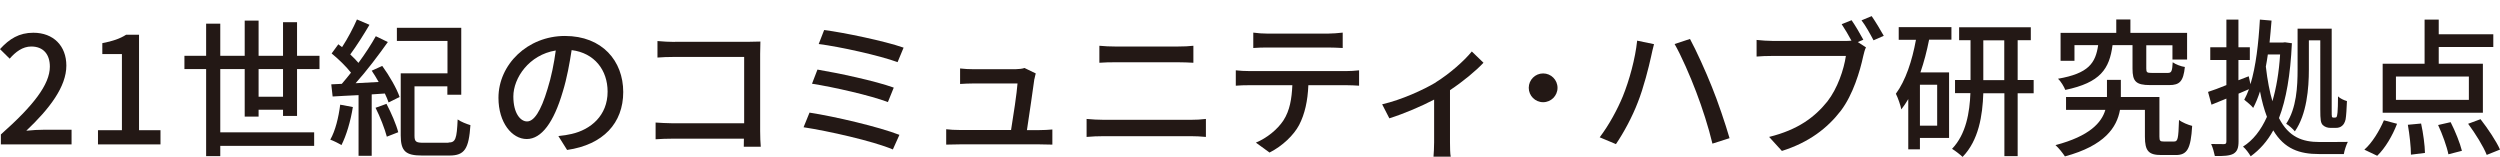
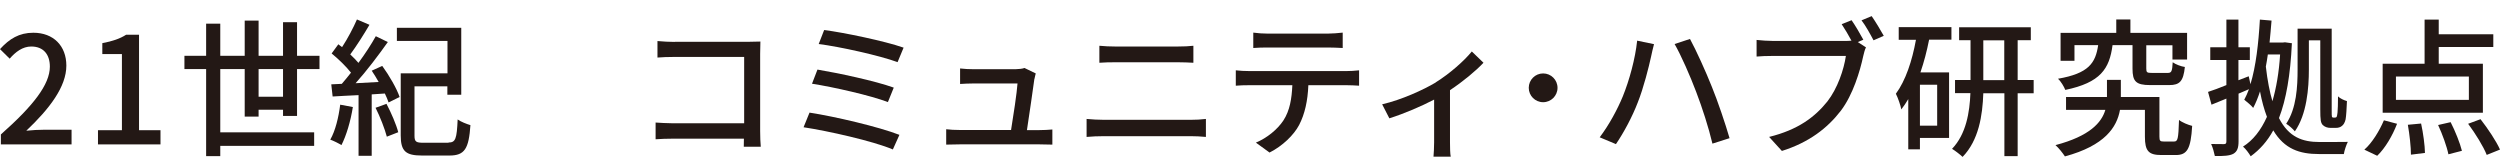
<svg xmlns="http://www.w3.org/2000/svg" id="_レイヤー_1" data-name="レイヤー 1" viewBox="0 0 201.57 12.68">
  <defs>
    <style>
      .cls-1 {
        fill: #231815;
      }
    </style>
  </defs>
  <path class="cls-1" d="M.07,10.84c2.6-2.3,3.95-4.02,3.95-5.47,0-.96-.5-1.62-1.5-1.62-.7,0-1.27.44-1.74.98l-.78-.77c.76-.83,1.54-1.32,2.69-1.32,1.62,0,2.66,1.06,2.66,2.65,0,1.7-1.35,3.47-3.23,5.25.46-.05,1.01-.08,1.44-.08h2.21v1.18H.07v-.8Z" />
  <path class="cls-1" d="M7.9,10.5h1.93v-6.14h-1.58v-.88c.83-.16,1.42-.36,1.92-.68h1.04v7.7h1.73v1.14h-5.04v-1.14Z" />
  <path class="cls-1" d="M22.82,9.35v-.5h-1.97v.55h-1.12v-3.83h-1.97v5.1h7.57v1.09h-7.57v.83h-1.14v-7.02h-1.75v-1.07h1.75V1.91h1.14v2.59h1.97V1.66h1.12v2.84h1.97V1.79h1.13v2.71h1.81v1.07h-1.81v3.78h-1.13ZM22.82,7.8v-2.23h-1.97v2.23h1.97Z" />
  <path class="cls-1" d="M28.45,8.63c-.18,1.14-.53,2.31-.92,3.07-.2-.13-.66-.36-.9-.44.41-.72.67-1.79.8-2.82l1.02.19ZM30.83,5.33c.56.77,1.16,1.81,1.39,2.49l-.89.44c-.07-.2-.17-.46-.3-.72l-1.06.07v4.95h-1.06v-4.89c-.77.04-1.49.07-2.09.11l-.11-.98.85-.04c.24-.28.49-.58.74-.9-.38-.49-1.01-1.1-1.56-1.55l.54-.74c.1.07.19.16.3.23.44-.67.91-1.56,1.2-2.23l1.01.43c-.47.8-1.06,1.73-1.55,2.39.25.23.48.47.66.68.54-.73,1.04-1.5,1.4-2.15l.97.47c-.76,1.07-1.71,2.33-2.6,3.32l1.86-.1c-.18-.31-.37-.64-.56-.91l.84-.38ZM31.16,8.37c.38.72.79,1.67.95,2.29l-.92.36c-.16-.61-.54-1.6-.91-2.33l.89-.32ZM36.17,11.49c.56,0,.66-.29.73-1.86.26.19.73.37,1.03.46-.13,1.9-.46,2.45-1.69,2.45h-2.21c-1.31,0-1.72-.34-1.72-1.62v-5.01h3.77v-2.61h-4.08v-1.06h5.19v5.4h-1.12v-.68h-2.65v3.97c0,.49.11.58.72.58h2.02Z" />
-   <path class="cls-1" d="M45.73,12.1l-.71-1.13c.41-.04.77-.1,1.07-.17,1.54-.35,2.9-1.48,2.9-3.41,0-1.74-1.06-3.12-2.9-3.35-.17,1.08-.37,2.24-.72,3.37-.72,2.45-1.71,3.8-2.9,3.8s-2.28-1.32-2.28-3.32c0-2.69,2.35-4.99,5.36-4.99s4.7,2.02,4.7,4.52-1.61,4.25-4.52,4.67ZM42.5,9.79c.54,0,1.1-.78,1.65-2.63.3-.95.52-2.04.66-3.09-2.16.35-3.42,2.22-3.42,3.71,0,1.38.59,2.01,1.1,2.01Z" />
  <path class="cls-1" d="M54.39,3.37h5.96c.32,0,.74-.01.96-.02-.01.26-.02.7-.02,1.01v6.2c0,.42.02,1.01.05,1.27h-1.37c0-.17.01-.4.01-.65h-5.68c-.49,0-1.09.02-1.44.05v-1.35c.35.02.88.06,1.39.06h5.75v-5.35h-5.6c-.47,0-1.08.02-1.39.05v-1.33c.42.04,1,.07,1.39.07Z" />
  <path class="cls-1" d="M72.52,10.87l-.53,1.18c-1.6-.68-5.27-1.5-7.2-1.79l.48-1.18c2.03.31,5.6,1.15,7.24,1.79ZM72.06,7.07l-.47,1.16c-1.39-.53-4.38-1.21-6.12-1.48l.44-1.14c1.67.28,4.64.91,6.14,1.45ZM72.86,3.83l-.49,1.18c-1.43-.53-4.68-1.25-6.36-1.46l.44-1.13c1.57.2,4.89.89,6.4,1.42Z" />
  <path class="cls-1" d="M83.4,6.36c-.1.77-.43,3.01-.6,4.13h1.01c.28,0,.77-.02,1.04-.05v1.22c-.23-.01-.73-.02-1.02-.02h-6.46c-.4,0-.67.01-1.08.02v-1.24c.31.04.7.06,1.08.06h4.15c.17-1.02.48-3.08.52-3.75h-3.56c-.36,0-.74.02-1.07.04v-1.25c.3.04.76.06,1.06.06h3.41c.22,0,.6-.04.72-.1l.91.44c-.04.13-.07.31-.1.43Z" />
  <path class="cls-1" d="M88.98,9.66h7.05c.38,0,.82-.02,1.2-.07v1.45c-.4-.04-.86-.06-1.2-.06h-7.05c-.44,0-.94.02-1.37.06v-1.45c.44.04.92.07,1.37.07ZM89.91,3.75h5.06c.46,0,.92-.02,1.25-.06v1.37c-.34-.02-.84-.04-1.25-.04h-5.05c-.43,0-.9.01-1.28.04v-1.37c.4.04.88.06,1.27.06Z" />
  <path class="cls-1" d="M100.73,5.73h7.84c.25,0,.71-.02,1.01-.06v1.24c-.28-.02-.7-.04-1.01-.04h-3.08c-.05,1.27-.29,2.33-.74,3.2-.43.82-1.34,1.7-2.39,2.23l-1.1-.8c.89-.37,1.74-1.06,2.22-1.79.52-.8.67-1.76.72-2.84h-3.47c-.36,0-.77.01-1.09.04v-1.24c.34.04.72.06,1.09.06ZM102.21,2.71h4.85c.37,0,.82-.04,1.2-.08v1.24c-.38-.02-.83-.04-1.2-.04h-4.83c-.4,0-.84.01-1.18.04v-1.24c.36.05.78.08,1.16.08Z" />
  <path class="cls-1" d="M115.76,6.64c1.14-.71,2.29-1.73,2.91-2.49l.94.91c-.6.64-1.63,1.5-2.7,2.21v4.21c0,.38.01.95.06,1.15h-1.39c.02-.2.05-.77.05-1.15v-3.45c-1.03.54-2.41,1.13-3.61,1.51l-.58-1.13c1.57-.36,3.35-1.18,4.32-1.76Z" />
  <path class="cls-1" d="M125.58,7.08c0,.64-.52,1.16-1.16,1.16s-1.16-.52-1.16-1.16.52-1.16,1.16-1.16,1.16.52,1.16,1.16Z" />
  <path class="cls-1" d="M132.01,3.28l1.35.28c-.08.3-.19.76-.24,1.02-.17.78-.6,2.51-1.07,3.68-.43,1.13-1.12,2.42-1.76,3.36l-1.31-.55c.76-1,1.44-2.27,1.86-3.29.53-1.3,1.01-3.06,1.16-4.5ZM135.02,3.55l1.24-.41c.49.9,1.28,2.64,1.76,3.85.47,1.14,1.1,3.01,1.43,4.15l-1.38.44c-.31-1.31-.82-2.89-1.31-4.17-.47-1.25-1.22-2.96-1.74-3.86Z" />
  <path class="cls-1" d="M150.25,3.2l-.46.19.66.43c-.1.19-.16.46-.22.7-.26,1.22-.83,3.12-1.8,4.4-1.09,1.42-2.59,2.57-4.76,3.25l-1.03-1.13c2.35-.58,3.69-1.61,4.69-2.85.83-1.06,1.34-2.59,1.5-3.68h-5.9c-.5,0-.98.02-1.3.05v-1.34c.35.04.91.08,1.31.08h5.8c.16,0,.35,0,.54-.02-.23-.44-.54-.95-.79-1.33l.8-.32c.3.43.71,1.13.95,1.58ZM151.88,2.89l-.82.36c-.26-.49-.64-1.19-.97-1.61l.82-.34c.29.42.73,1.14.97,1.58Z" />
  <path class="cls-1" d="M153.09,2.19h4.25v1.01h-1.8c-.18.91-.41,1.8-.7,2.64h2.31v5.28h-2.35v.92h-.94v-4.05c-.18.3-.36.58-.56.83-.05-.29-.28-.96-.44-1.26.79-1.07,1.31-2.65,1.62-4.35h-1.39v-1.01ZM156.19,6.83h-1.39v3.3h1.39v-3.3ZM163.97,7.52h-1.29v5.07h-1.07v-5.07h-1.7c-.06,1.8-.37,3.79-1.67,5.13-.19-.18-.6-.5-.85-.65,1.14-1.19,1.42-2.95,1.48-4.49h-1.24v-1.06h1.25v-3.21h-.92v-1.04h5.78v1.04h-1.06v3.21h1.29v1.06ZM161.6,6.46v-3.21h-1.69v3.21h1.69Z" />
  <path class="cls-1" d="M175.29,11.41c.3,0,.35-.2.4-1.74.24.2.74.4,1.06.48-.11,1.87-.41,2.35-1.32,2.35h-1.16c-1.03,0-1.33-.32-1.33-1.48v-2.16h-2.01c-.25,1.4-1.22,2.88-4.44,3.75-.17-.26-.49-.67-.76-.91,2.77-.73,3.72-1.82,4.02-2.84h-3.17v-1.04h3.3v-1.38h1.12v1.38h3.11v3.19c0,.35.06.4.35.4h.85ZM170.33,3.64c-.25,1.91-.97,3.02-3.81,3.61-.1-.26-.36-.7-.59-.9,2.47-.43,3.03-1.26,3.24-2.71h-1.91v1.26h-1.12v-2.25h4.49v-1.08h1.14v1.08h4.57v2.15h-1.18v-1.15h-2.11v1.88c0,.31.06.35.46.35h1.26c.31,0,.37-.11.41-.86.23.17.68.34.98.38-.12,1.16-.42,1.46-1.26,1.46h-1.54c-1.15,0-1.42-.3-1.42-1.32v-1.9h-1.62Z" />
  <path class="cls-1" d="M184.79,3.5c-.12,2.55-.46,4.52-1.04,6.02.79,1.55,1.91,1.93,3.27,1.93.34,0,1.9,0,2.28-.01-.13.25-.28.71-.32.98h-2.01c-1.55,0-2.78-.4-3.68-1.91-.48.88-1.09,1.56-1.82,2.09-.14-.24-.41-.61-.62-.78.8-.5,1.44-1.31,1.93-2.4-.22-.58-.41-1.25-.56-2.05-.16.49-.34.94-.55,1.33-.13-.18-.52-.5-.72-.66.14-.25.26-.54.38-.85l-.84.36v3.85c0,.53-.11.82-.42,1-.3.16-.77.19-1.49.18-.05-.25-.17-.7-.3-.97.46.01.91.01,1.03.01.14,0,.2-.05.2-.22v-3.45l-1.2.49-.28-1.03c.41-.13.92-.32,1.48-.55v-2.02h-1.3v-1.03h1.3V1.58h.97v2.23h.92v1.03h-.92v1.63l.83-.32.14.64c.44-1.44.65-3.29.76-5.21l.94.08c-.05.6-.1,1.2-.16,1.77h1.07l.17-.02.58.08ZM182.85,4.4c-.05.34-.1.66-.16.97.13,1.13.31,2.04.53,2.79.31-1.06.53-2.31.62-3.77h-1ZM186.16,5.6c0,1.52-.17,3.62-1.13,4.99-.14-.18-.5-.5-.7-.61.84-1.25.92-3.02.92-4.38v-3.29h2.75v6.55c0,.31,0,.52.02.56s.05.06.11.06h.13c.06,0,.11-.01.14-.06.02-.05.05-.14.07-.35.02-.22.04-.7.04-1.3.17.17.47.31.72.38-.02.55-.06,1.22-.11,1.48-.06.25-.16.42-.29.52-.14.12-.31.16-.5.16h-.44c-.22,0-.44-.07-.61-.23-.16-.18-.2-.38-.2-1.28V3.25h-.92v2.35Z" />
  <path class="cls-1" d="M190.64,12.06c.61-.53,1.2-1.49,1.57-2.36l1.06.28c-.36.94-.95,1.96-1.6,2.58l-1.03-.49ZM200.19,9.09h-8.08v-3.95h3.38V1.58h1.14v1.18h4.4v1.03h-4.4v1.35h3.56v3.95ZM199.06,6.17h-5.88v1.88h5.88v-1.88ZM195.21,9.97c.17.77.3,1.76.31,2.36l-1.13.14c0-.61-.11-1.62-.25-2.41l1.07-.1ZM197.59,9.85c.37.72.76,1.7.91,2.31l-1.09.28c-.12-.61-.48-1.61-.83-2.36l1.01-.23ZM200,9.61c.59.76,1.27,1.77,1.57,2.45l-1.07.43c-.26-.67-.92-1.73-1.5-2.51l1-.37Z" />
</svg>